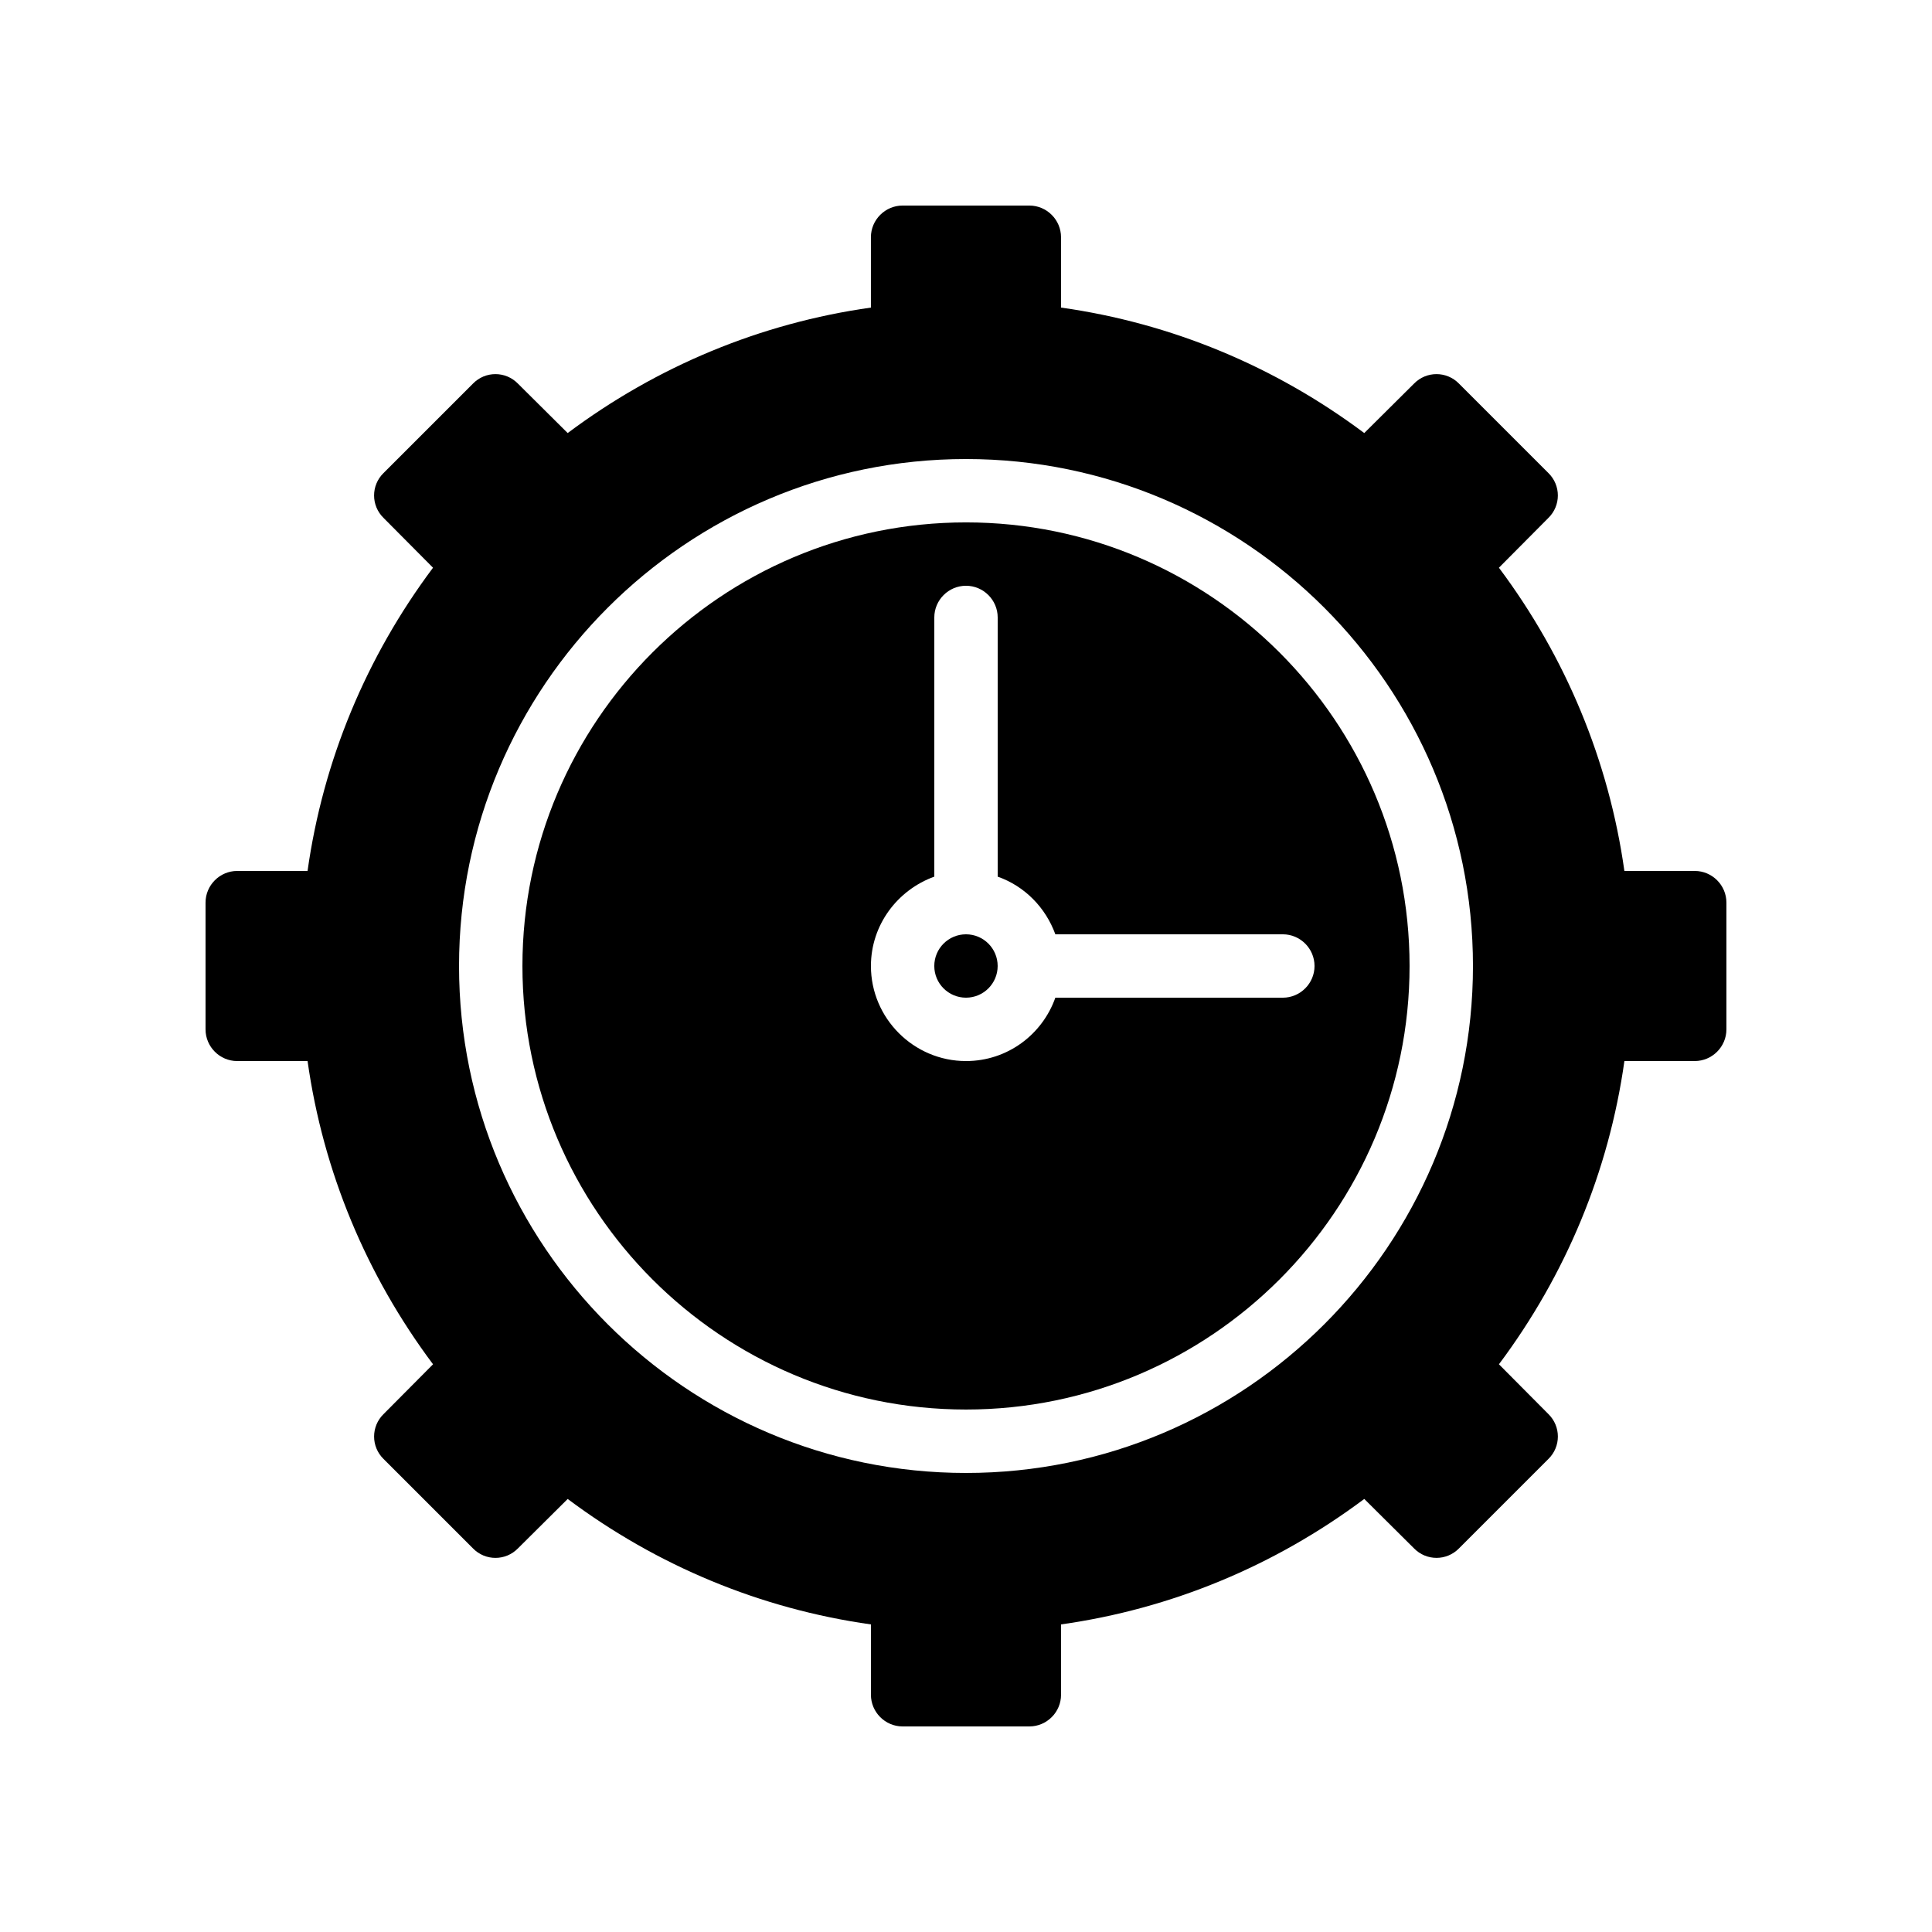
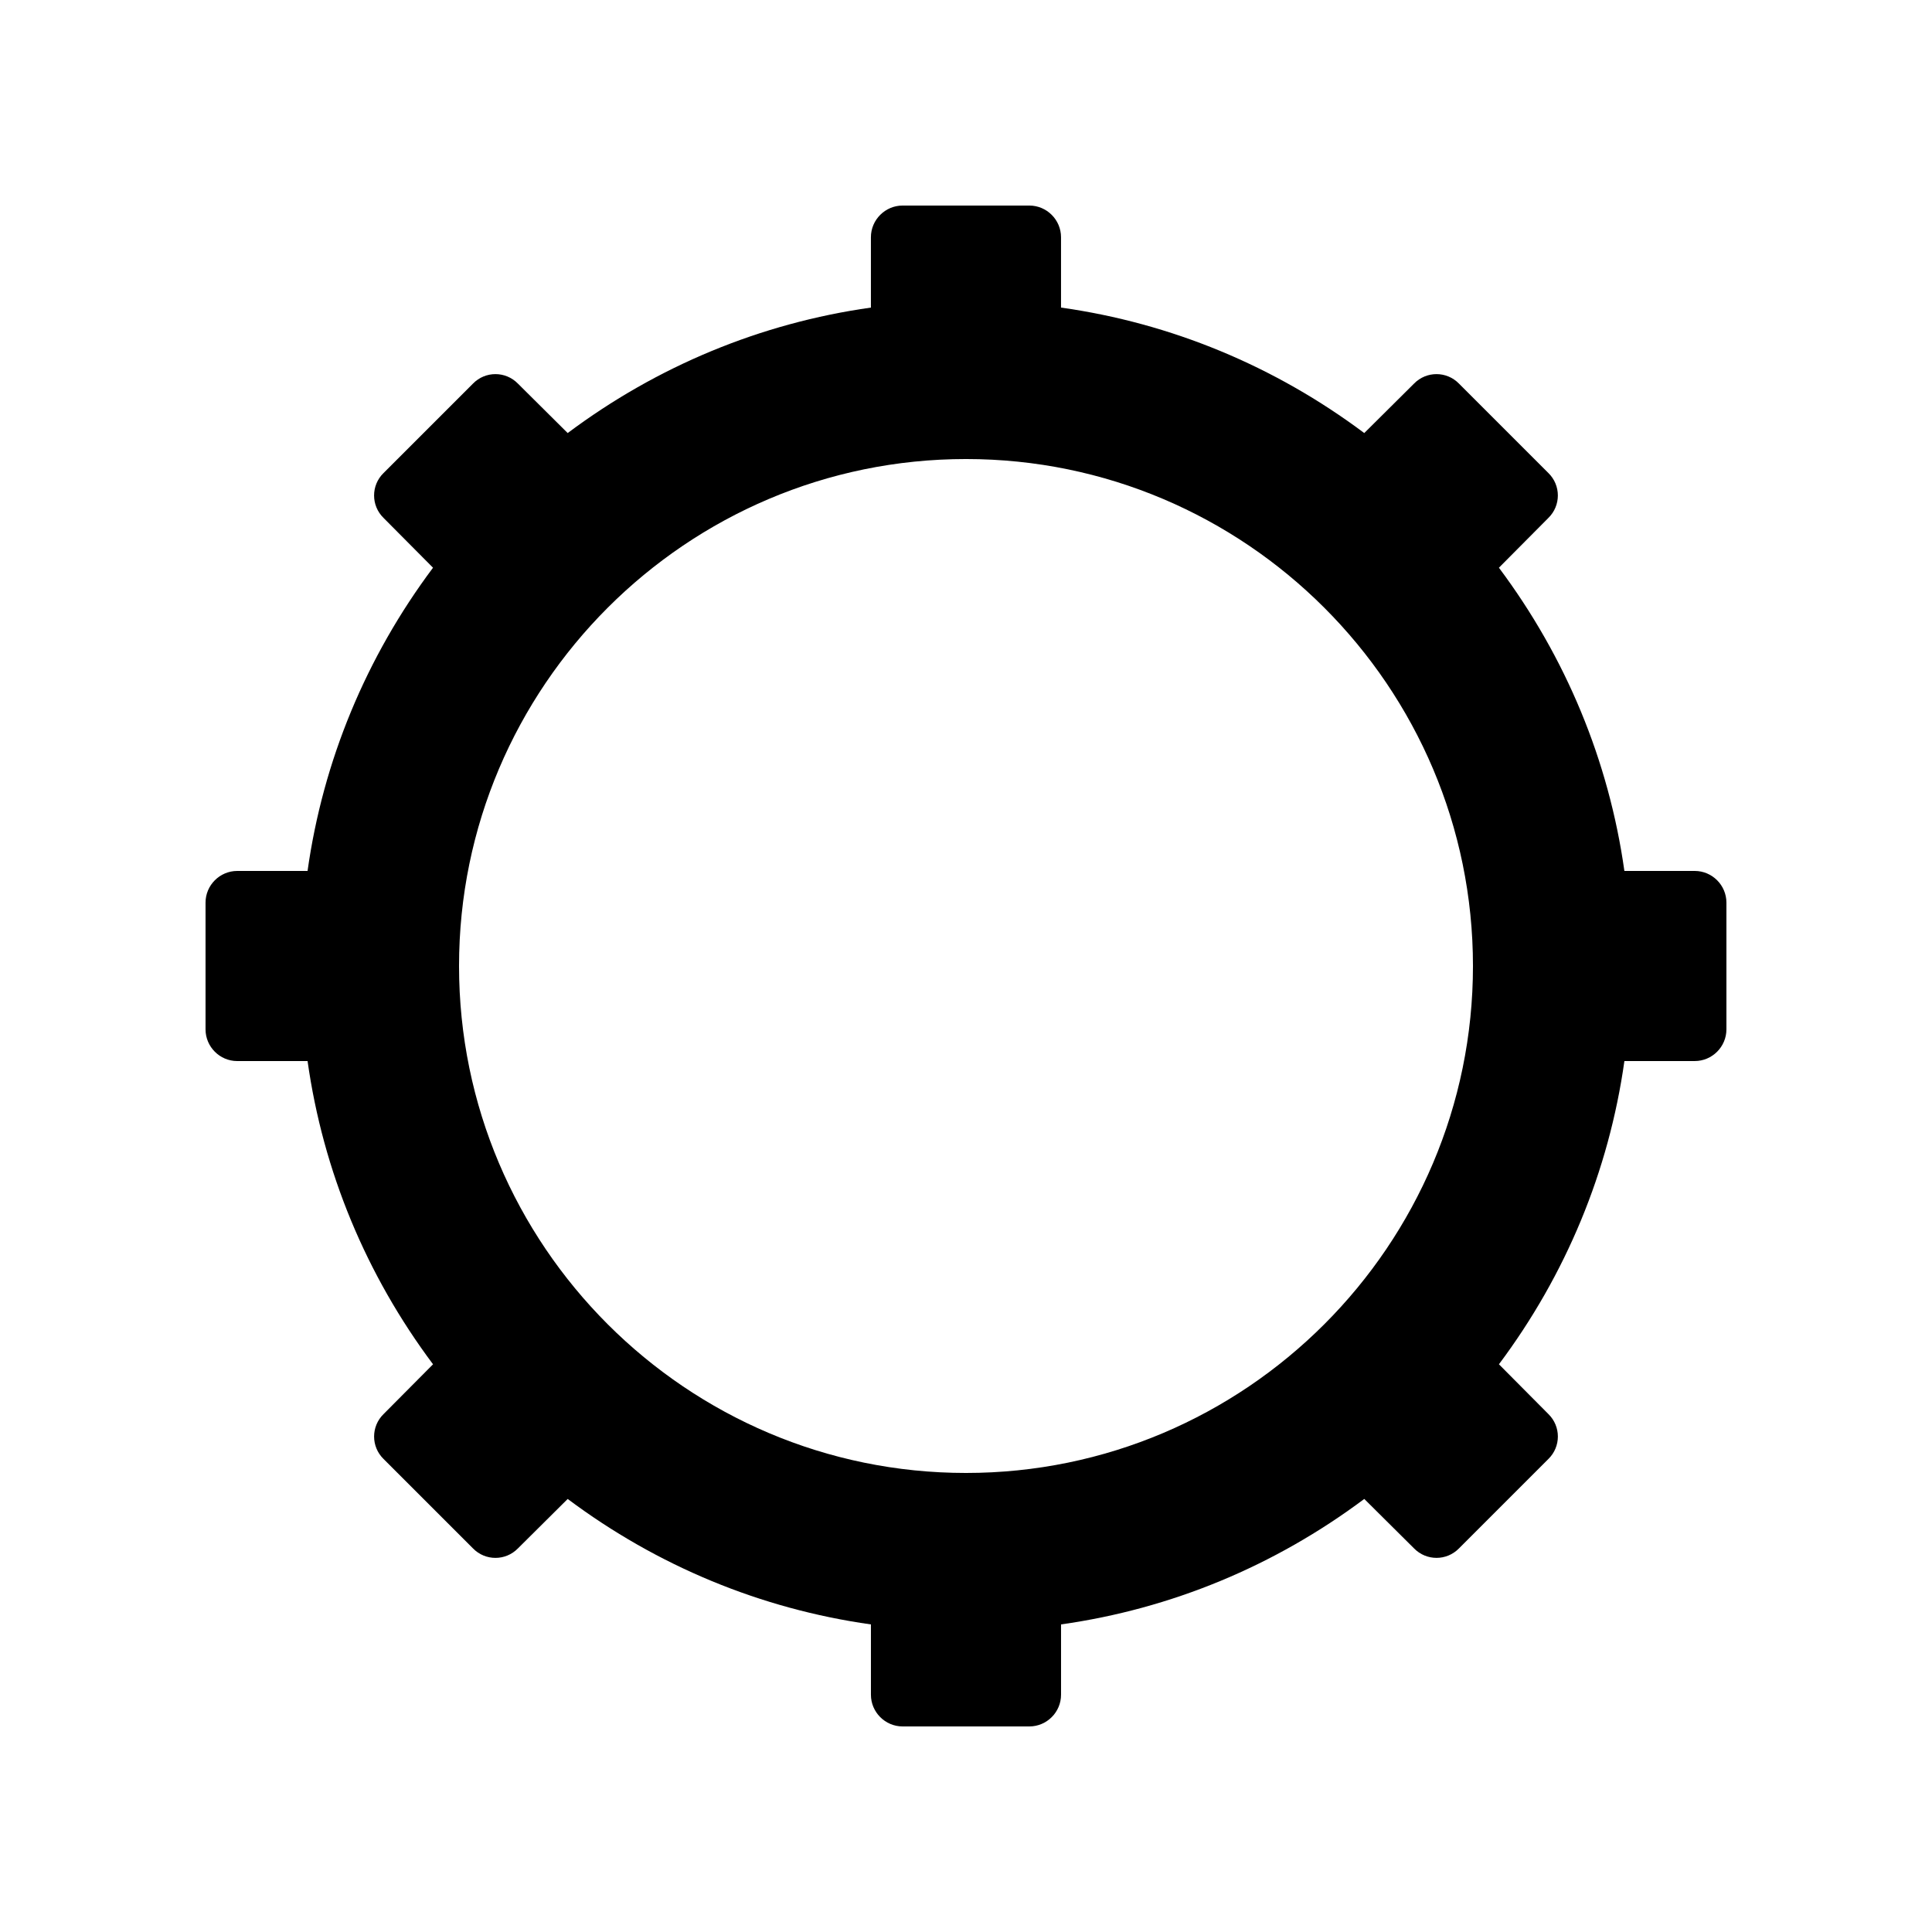
<svg xmlns="http://www.w3.org/2000/svg" fill="#000000" width="800px" height="800px" version="1.1" viewBox="144 144 512 512">
  <g>
-     <path d="m400 282.44c-64.824 0-117.55 52.73-117.55 117.55 0 64.824 52.73 117.55 117.55 117.55s117.55-52.73 117.55-117.55c0-64.82-52.734-117.55-117.55-117.55zm92.363 117.56c0 4.617-3.777 8.398-8.398 8.398h-60.289c-3.441 9.742-12.68 16.793-23.68 16.793-13.855 0-25.191-11.336-25.191-25.191 0-10.914 7.055-20.152 16.793-23.68l0.004-68.688c0-4.617 3.777-8.398 8.398-8.398 4.617 0 8.398 3.777 8.398 8.398v68.688c7.137 2.519 12.68 8.145 15.281 15.281h60.285c4.621 0 8.398 3.777 8.398 8.398z" />
-     <path d="m408.39 400c0 4.637-3.758 8.395-8.395 8.395-4.641 0-8.398-3.758-8.398-8.395 0-4.641 3.758-8.398 8.398-8.398 4.637 0 8.395 3.758 8.395 8.398" />
    <path d="m593.12 374.81h-18.641c-4.113-29.223-15.535-56.68-33.25-80.359l13.098-13.184c3.359-3.273 3.359-8.648 0-11.922l-23.68-23.68c-3.273-3.359-8.648-3.359-11.922 0l-13.184 13.098c-23.68-17.719-51.137-29.137-80.359-33.25v-18.641c0-4.617-3.777-8.398-8.398-8.398h-33.586c-4.617 0-8.398 3.777-8.398 8.398v18.641c-29.223 4.113-56.68 15.535-80.359 33.25l-13.184-13.098c-3.273-3.359-8.648-3.359-11.922 0l-23.68 23.68c-3.359 3.273-3.359 8.648 0 11.922l13.098 13.184c-17.719 23.68-29.137 51.137-33.25 80.359h-18.637c-4.617 0-8.398 3.777-8.398 8.398v33.586c0 4.617 3.777 8.398 8.398 8.398h18.641c4.113 29.223 15.535 56.68 33.25 80.359l-13.098 13.184c-3.359 3.273-3.359 8.648 0 11.922l23.68 23.68c3.273 3.359 8.648 3.359 11.922 0l13.184-13.098c23.68 17.719 51.137 29.137 80.359 33.25v18.637c0 4.617 3.777 8.398 8.398 8.398h33.586c4.617 0 8.398-3.777 8.398-8.398v-18.641c29.223-4.113 56.68-15.535 80.359-33.25l13.184 13.098c3.273 3.359 8.648 3.359 11.922 0l23.68-23.68c3.359-3.273 3.359-8.648 0-11.922l-13.098-13.184c17.719-23.68 29.137-51.137 33.25-80.359h18.637c4.617 0 8.398-3.777 8.398-8.398v-33.586c0-4.617-3.781-8.395-8.398-8.395zm-193.12 159.54c-74.059 0-134.35-60.289-134.35-134.35s60.289-134.35 134.35-134.35 134.35 60.289 134.35 134.35-60.289 134.35-134.35 134.35z" />
  </g>
</svg>